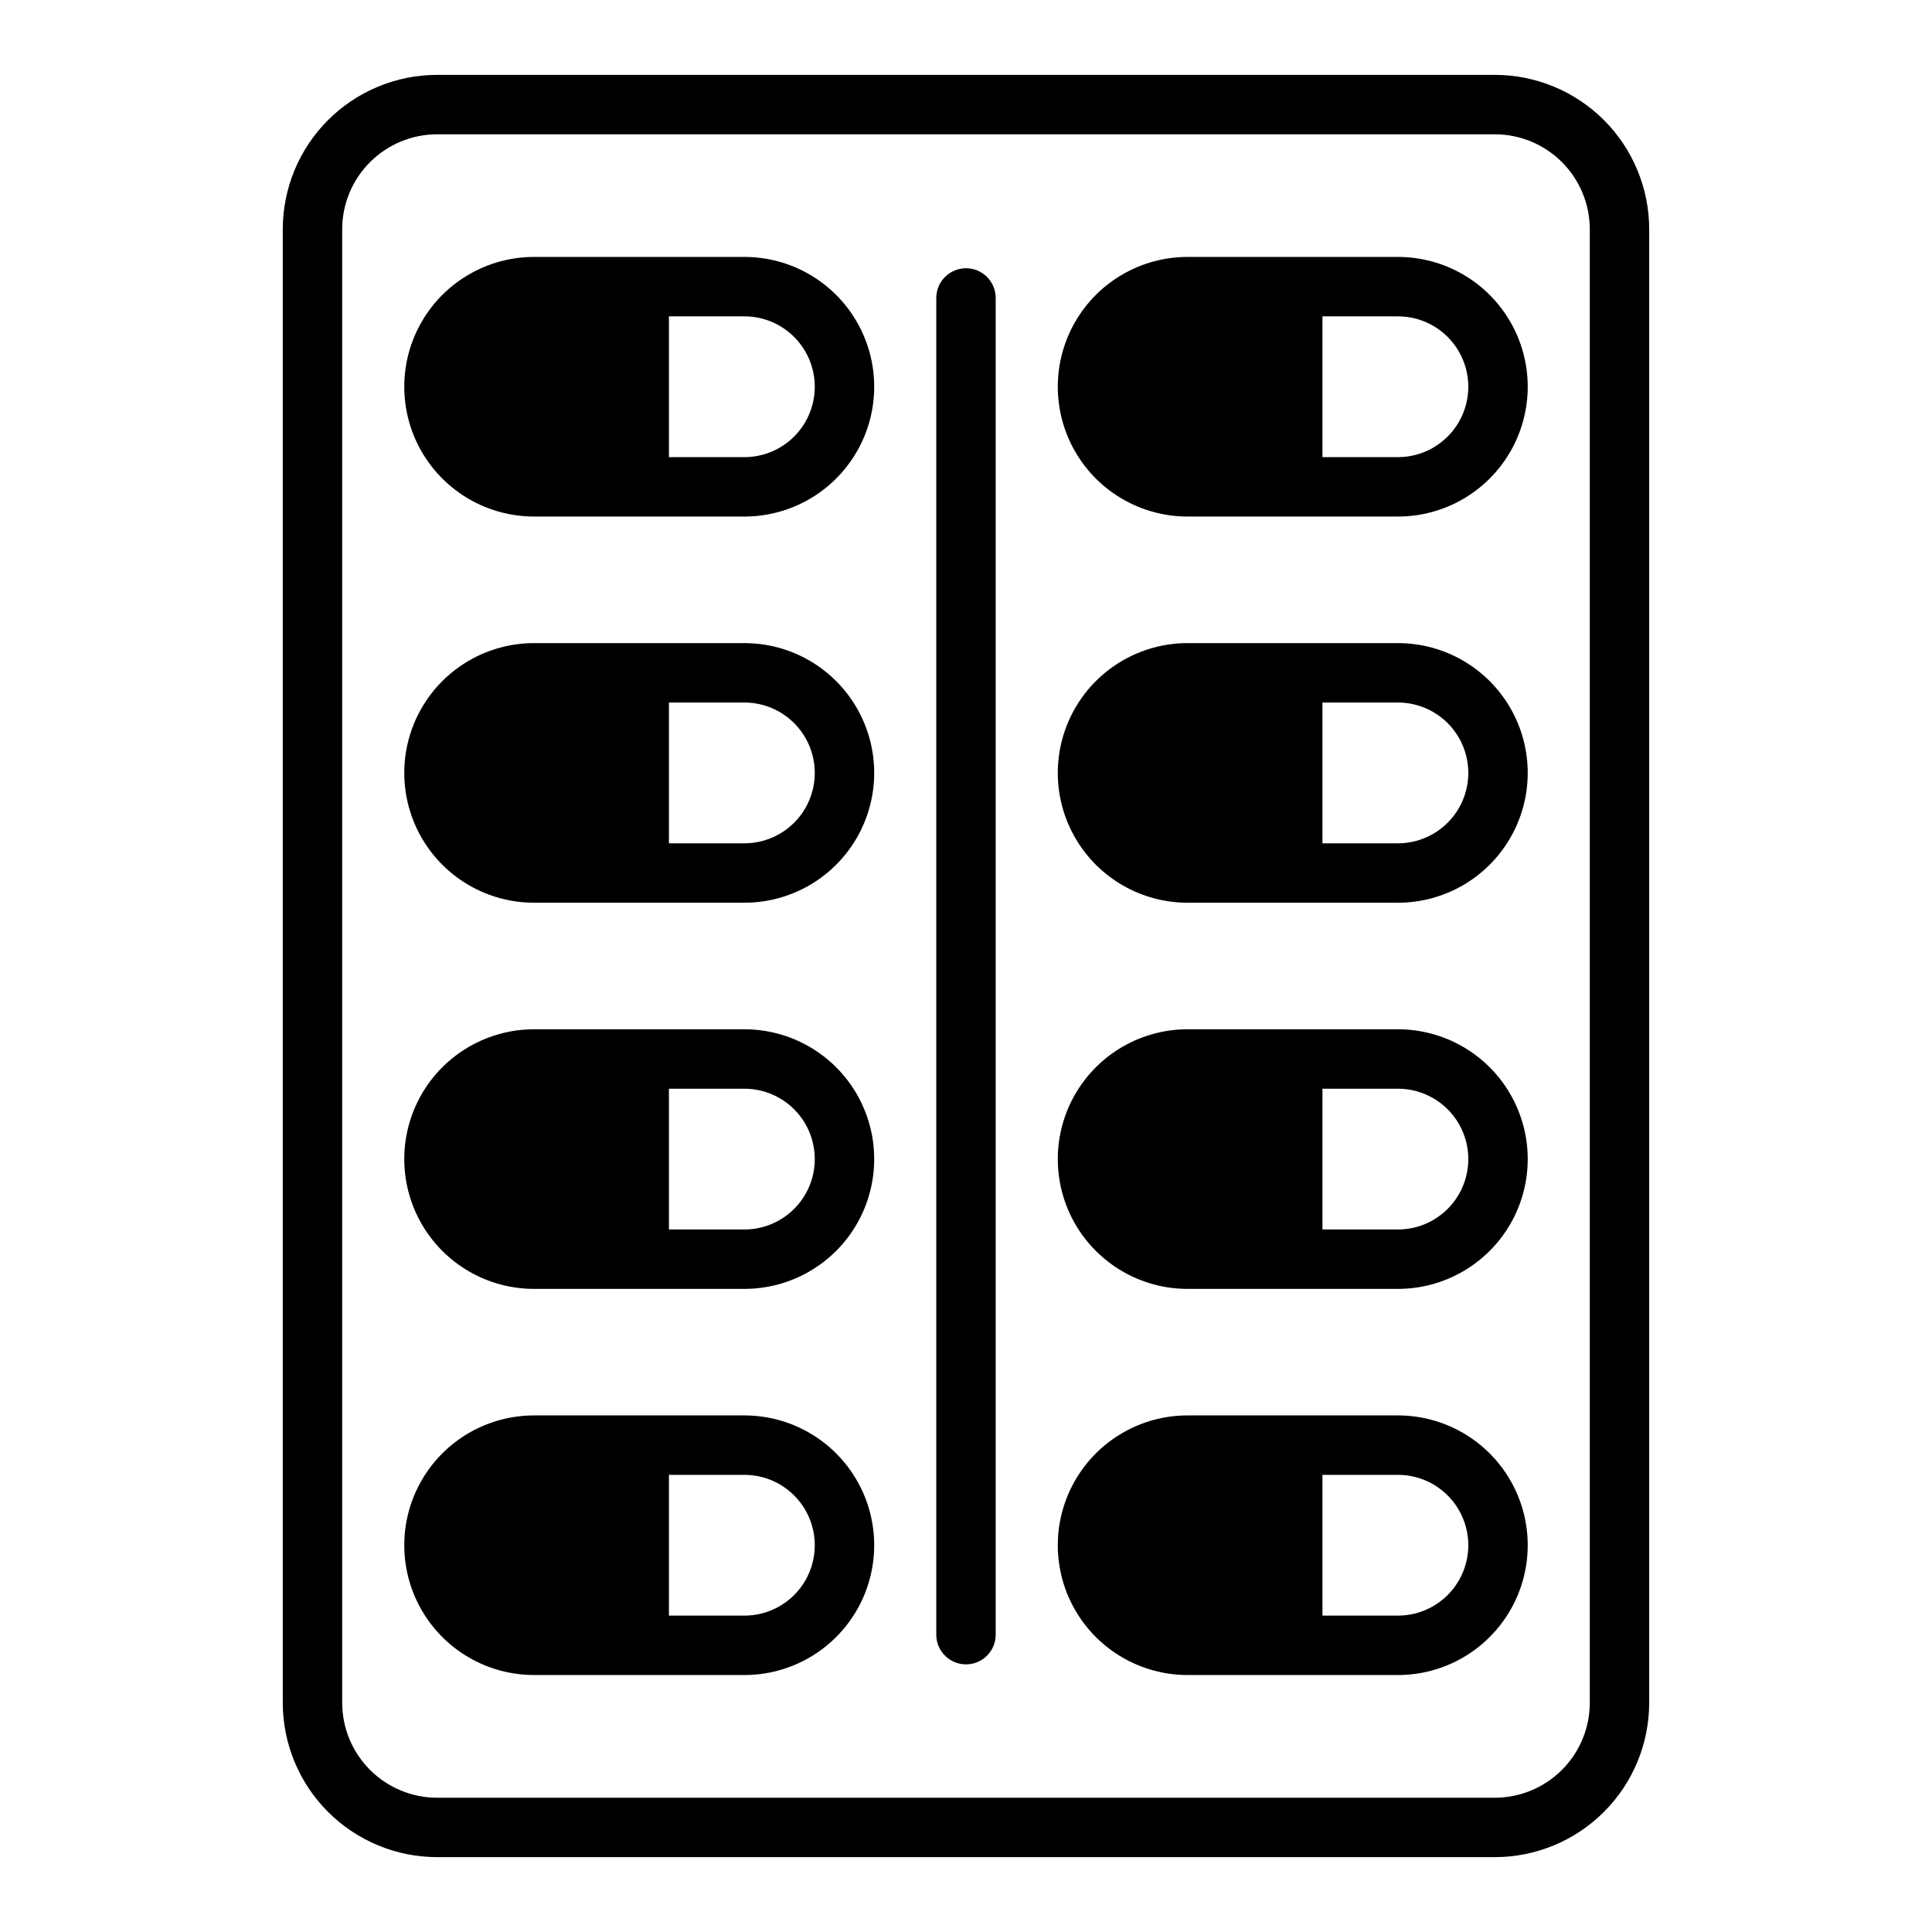
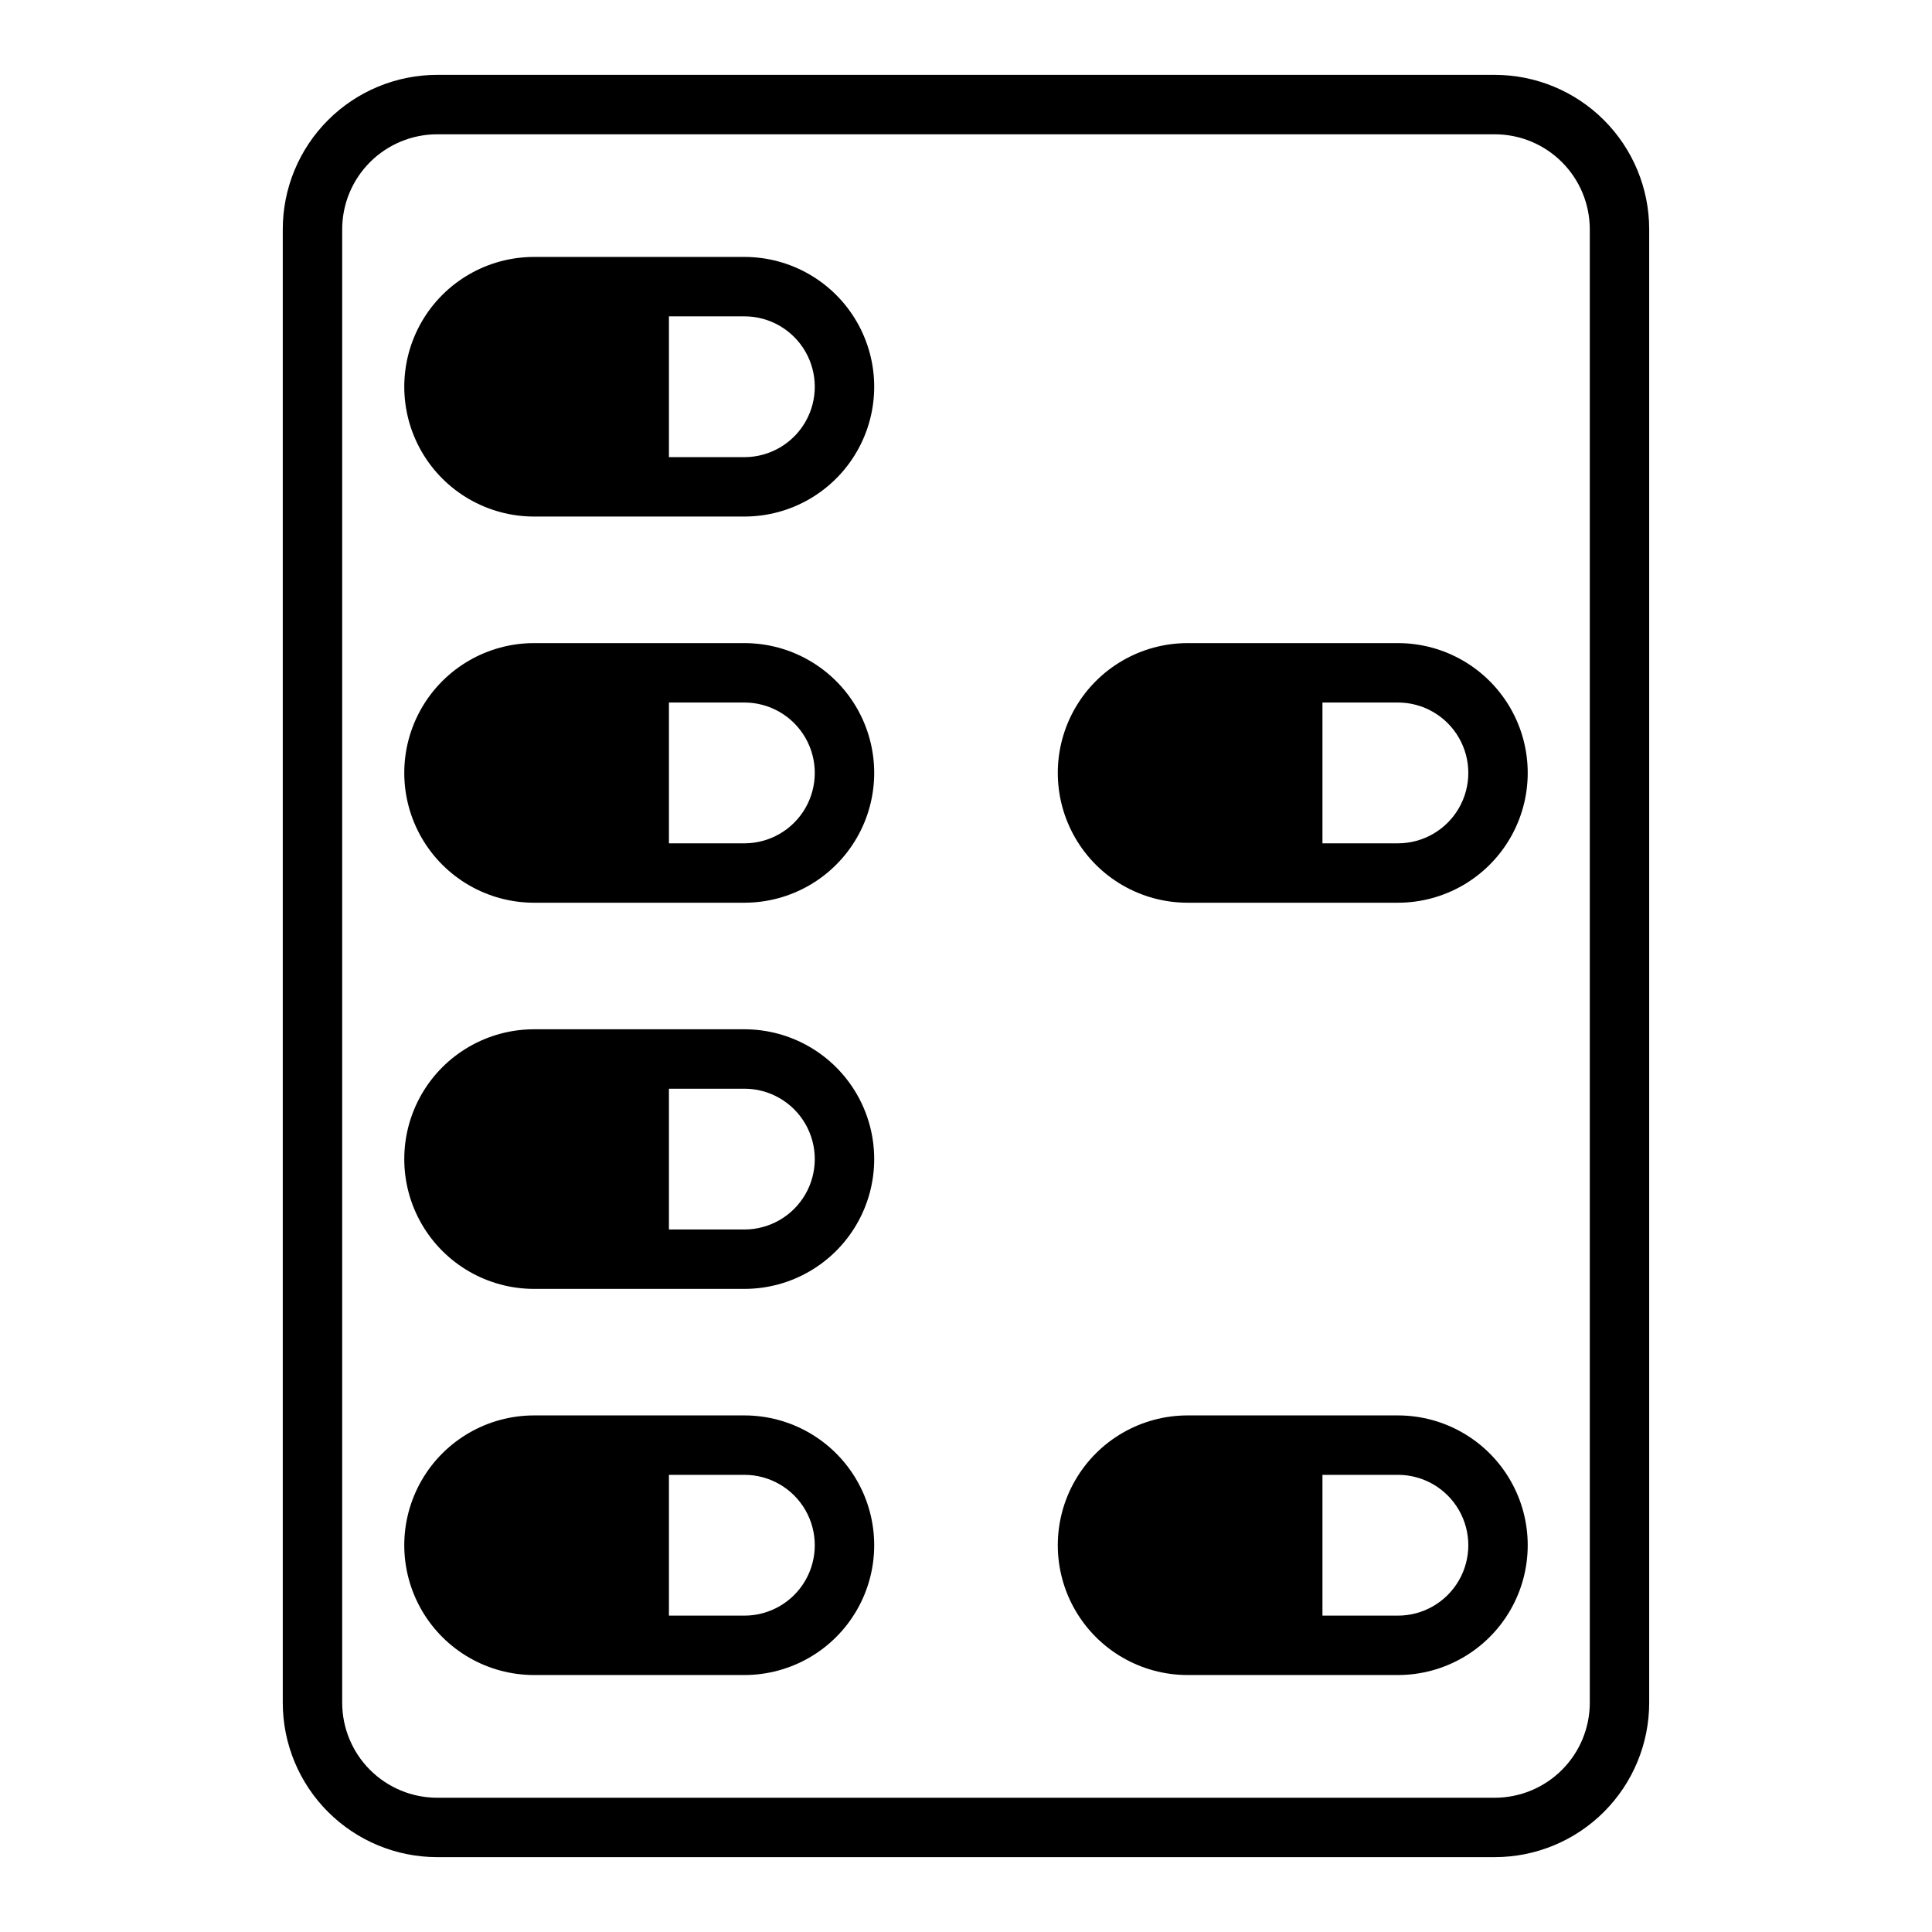
<svg xmlns="http://www.w3.org/2000/svg" fill="#000000" width="800px" height="800px" version="1.1" viewBox="144 144 512 512">
  <g>
    <path d="m540.12 163.84h-280.25c-10.855 0-21.266 4.316-28.945 11.992-7.676 7.676-11.988 18.086-11.988 28.945v390.45c0 10.855 4.312 21.266 11.988 28.941 7.68 7.68 18.09 11.992 28.945 11.992h280.25c10.855 0 21.27-4.312 28.945-11.992 7.676-7.676 11.988-18.086 11.988-28.941v-390.45c0-10.859-4.312-21.27-11.988-28.945-7.676-7.676-18.09-11.992-28.945-11.992zm25.191 431.39c0 6.68-2.656 13.086-7.379 17.809-4.727 4.727-11.133 7.379-17.812 7.379h-280.25c-6.68 0-13.086-2.652-17.812-7.379-4.723-4.723-7.375-11.129-7.375-17.809v-390.45c0-6.684 2.652-13.09 7.375-17.812 4.727-4.727 11.133-7.379 17.812-7.379h280.25c6.68 0 13.086 2.652 17.812 7.379 4.723 4.723 7.379 11.129 7.379 17.812z" />
    <path d="m341.27 212.09h-55.734c-12.289 0-23.648 6.555-29.793 17.199-6.144 10.645-6.144 23.758 0 34.402 6.144 10.645 17.504 17.199 29.793 17.199h55.734c12.289 0 23.648-6.555 29.793-17.199 6.144-10.645 6.144-23.758 0-34.402-6.144-10.645-17.504-17.199-29.793-17.199zm0 53.059h-19.996v-37.316h19.996c6.664 0 12.824 3.559 16.156 9.328 3.332 5.773 3.332 12.887 0 18.66-3.332 5.769-9.492 9.328-16.156 9.328z" />
    <path d="m341.27 314.43h-55.734c-12.289 0-23.648 6.559-29.793 17.199-6.144 10.645-6.144 23.758 0 34.402 6.144 10.645 17.504 17.199 29.793 17.199h55.734c12.289 0 23.648-6.555 29.793-17.199 6.144-10.645 6.144-23.758 0-34.402-6.144-10.641-17.504-17.199-29.793-17.199zm0 53.059h-19.996v-37.316h19.996c6.664 0 12.824 3.559 16.156 9.332 3.332 5.769 3.332 12.883 0 18.656-3.332 5.769-9.492 9.328-16.156 9.328z" />
    <path d="m341.27 416.77h-55.734c-12.289 0-23.648 6.559-29.793 17.199-6.144 10.645-6.144 23.758 0 34.402 6.144 10.645 17.504 17.199 29.793 17.199h55.734c12.289 0 23.648-6.555 29.793-17.199 6.144-10.645 6.144-23.758 0-34.402-6.144-10.641-17.504-17.199-29.793-17.199zm0 53.059h-19.996v-37.312h19.996c6.664 0 12.824 3.555 16.156 9.328 3.332 5.769 3.332 12.883 0 18.656-3.332 5.769-9.492 9.328-16.156 9.328z" />
    <path d="m341.27 519.1h-55.734c-12.289 0-23.648 6.559-29.793 17.199-6.144 10.645-6.144 23.758 0 34.402 6.144 10.645 17.504 17.199 29.793 17.199h55.734c12.289 0 23.648-6.555 29.793-17.199 6.144-10.645 6.144-23.758 0-34.402-6.144-10.641-17.504-17.199-29.793-17.199zm0 53.059h-19.996v-37.312h19.996c6.664 0 12.824 3.555 16.156 9.328 3.332 5.769 3.332 12.883 0 18.656-3.332 5.773-9.492 9.328-16.156 9.328z" />
-     <path d="m514.46 212.09h-55.734c-12.289 0-23.645 6.555-29.789 17.199-6.148 10.645-6.148 23.758 0 34.402 6.144 10.645 17.5 17.199 29.789 17.199h55.734c12.289 0 23.648-6.555 29.793-17.199 6.144-10.645 6.144-23.758 0-34.402s-17.504-17.199-29.793-17.199zm0 53.059h-19.996v-37.316h19.996c6.668 0 12.824 3.559 16.156 9.328 3.336 5.773 3.336 12.887 0 18.66-3.332 5.769-9.488 9.328-16.156 9.328z" />
    <path d="m514.46 314.43h-55.734c-12.289 0-23.645 6.559-29.789 17.199-6.148 10.645-6.148 23.758 0 34.402 6.144 10.645 17.5 17.199 29.789 17.199h55.734c12.289 0 23.648-6.555 29.793-17.199s6.144-23.758 0-34.402c-6.144-10.641-17.504-17.199-29.793-17.199zm0 53.059h-19.996v-37.316h19.996c6.668 0 12.824 3.559 16.156 9.332 3.336 5.769 3.336 12.883 0 18.656-3.332 5.769-9.488 9.328-16.156 9.328z" />
-     <path d="m514.46 416.77h-55.734c-12.289 0-23.645 6.559-29.789 17.199-6.148 10.645-6.148 23.758 0 34.402 6.144 10.645 17.5 17.199 29.789 17.199h55.734c12.289 0 23.648-6.555 29.793-17.199 6.144-10.645 6.144-23.758 0-34.402-6.144-10.641-17.504-17.199-29.793-17.199zm0 53.059h-19.996v-37.312h19.996c6.668 0 12.824 3.555 16.156 9.328 3.336 5.769 3.336 12.883 0 18.656-3.332 5.769-9.488 9.328-16.156 9.328z" />
    <path d="m514.46 519.1h-55.734c-12.289 0-23.645 6.559-29.789 17.199-6.148 10.645-6.148 23.758 0 34.402 6.144 10.645 17.5 17.199 29.789 17.199h55.734c12.289 0 23.648-6.555 29.793-17.199s6.144-23.758 0-34.402c-6.144-10.641-17.504-17.199-29.793-17.199zm0 53.059h-19.996v-37.312h19.996c6.668 0 12.824 3.555 16.156 9.328 3.336 5.769 3.336 12.883 0 18.656-3.332 5.773-9.488 9.328-16.156 9.328z" />
-     <path d="m400 215.09c-4.348 0-7.875 3.523-7.875 7.871v354.24c0 4.348 3.527 7.871 7.875 7.871s7.871-3.523 7.871-7.871v-354.24c0-4.348-3.523-7.871-7.871-7.871z" />
  </g>
</svg>